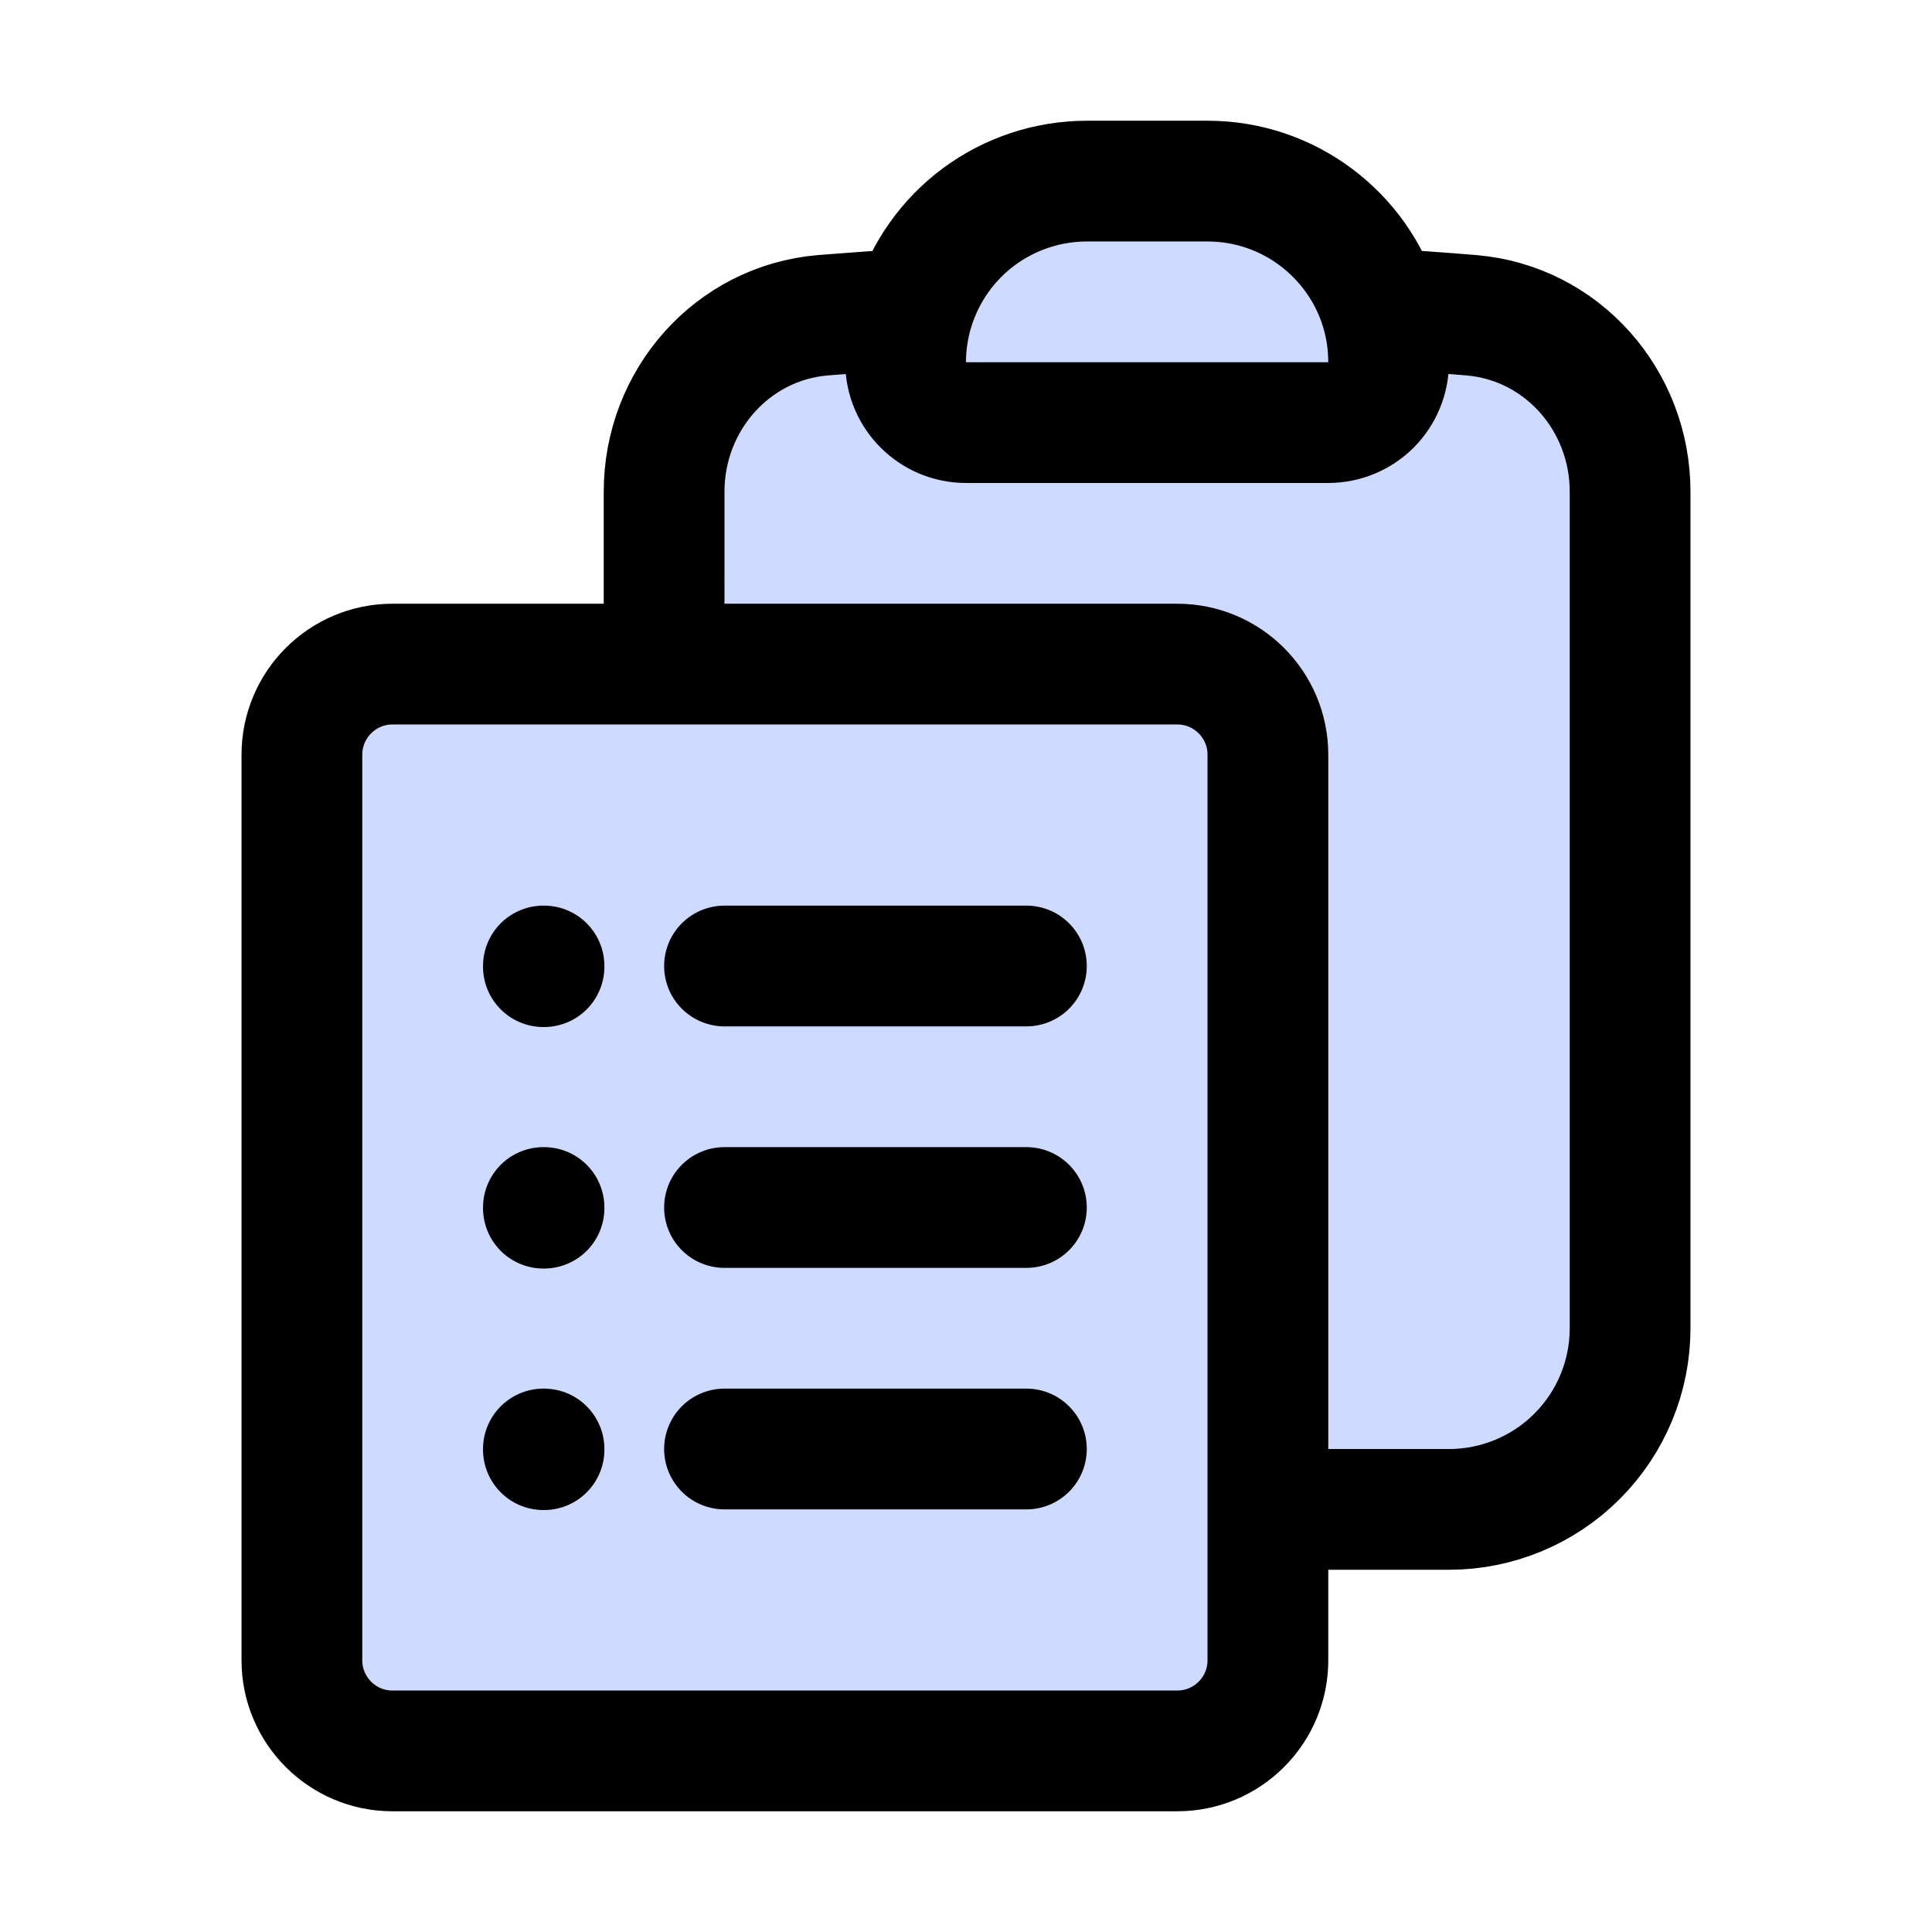
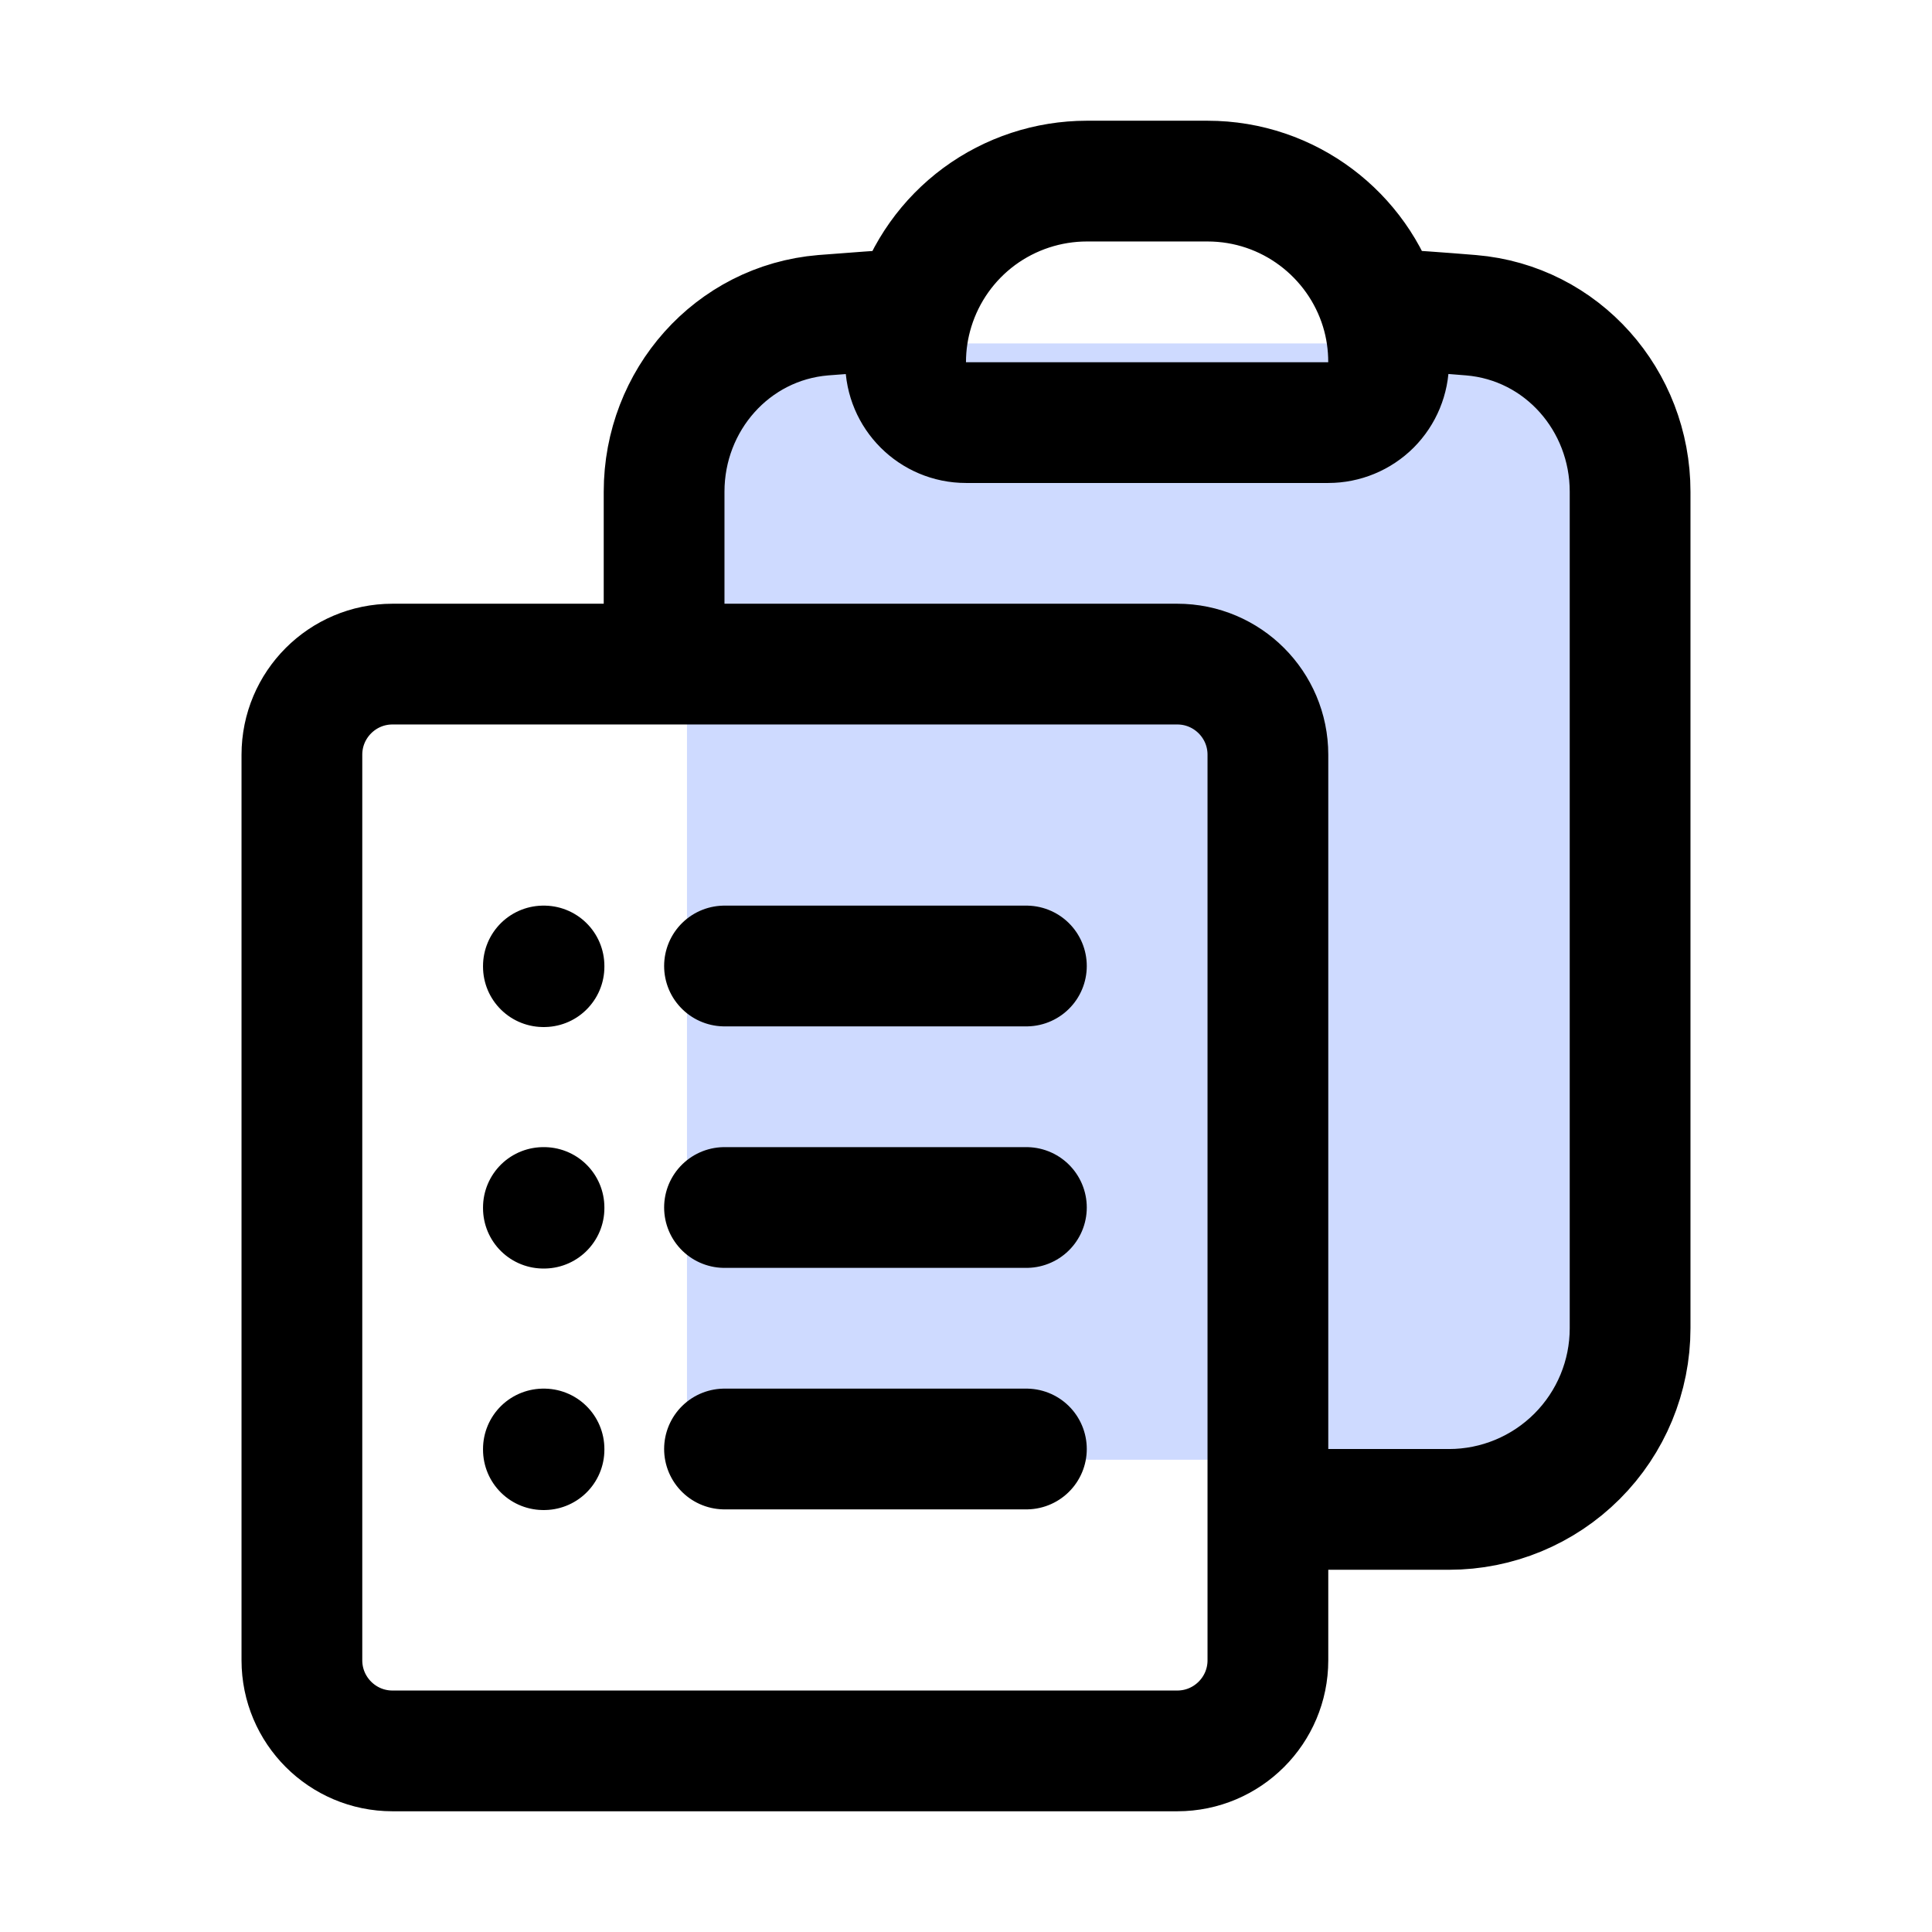
<svg xmlns="http://www.w3.org/2000/svg" width="38" height="38" viewBox="0 0 38 38" fill="none">
  <rect x="13.512" y="6.755" width="17.733" height="21.956" fill="#CEDAFF" />
-   <path d="M14.25 19H20.188H14.25ZM14.25 23.75H20.188H14.25ZM14.25 28.5H20.188H14.25ZM24.938 29.688H28.5C29.445 29.688 30.351 29.312 31.019 28.644C31.687 27.976 32.062 27.07 32.062 26.125V9.671C32.062 7.874 30.725 6.349 28.934 6.2C28.342 6.151 27.749 6.109 27.156 6.074M17.971 6.074C17.868 6.406 17.812 6.759 17.812 7.125C17.812 7.78 18.345 8.312 19 8.312H26.125C26.44 8.312 26.742 8.187 26.965 7.965C27.187 7.742 27.312 7.44 27.312 7.125C27.313 6.769 27.261 6.414 27.156 6.074M17.971 6.074C18.196 5.346 18.648 4.71 19.26 4.258C19.873 3.807 20.614 3.563 21.375 3.562H23.75C25.352 3.562 26.708 4.62 27.156 6.074M17.971 6.074C17.375 6.11 16.783 6.153 16.191 6.2C14.4 6.349 13.062 7.874 13.062 9.671V13.062M13.062 13.062H7.719C6.736 13.062 5.938 13.861 5.938 14.844V32.656C5.938 33.639 6.736 34.438 7.719 34.438H23.156C24.14 34.438 24.938 33.639 24.938 32.656V14.844C24.938 13.861 24.14 13.062 23.156 13.062H13.062ZM10.688 19H10.7V19.013H10.688V19ZM10.688 23.75H10.7V23.763H10.688V23.75ZM10.688 28.5H10.7V28.513H10.688V28.5Z" fill="#CEDAFF" />
  <path d="M14.25 19H20.188M14.25 23.75H20.188M14.25 28.5H20.188M24.938 29.688H28.5C29.445 29.688 30.351 29.312 31.019 28.644C31.687 27.976 32.062 27.07 32.062 26.125V9.671C32.062 7.874 30.725 6.349 28.934 6.2C28.342 6.151 27.749 6.109 27.156 6.074M27.156 6.074C27.261 6.414 27.313 6.769 27.312 7.125C27.312 7.44 27.187 7.742 26.965 7.965C26.742 8.187 26.44 8.312 26.125 8.312H19C18.345 8.312 17.812 7.78 17.812 7.125C17.812 6.759 17.868 6.406 17.971 6.074M27.156 6.074C26.708 4.62 25.352 3.562 23.75 3.562H21.375C20.614 3.563 19.873 3.807 19.26 4.258C18.648 4.71 18.196 5.346 17.971 6.074M17.971 6.074C17.375 6.11 16.783 6.153 16.191 6.2C14.4 6.349 13.062 7.874 13.062 9.671V13.062M13.062 13.062H7.719C6.736 13.062 5.938 13.861 5.938 14.844V32.656C5.938 33.639 6.736 34.438 7.719 34.438H23.156C24.14 34.438 24.938 33.639 24.938 32.656V14.844C24.938 13.861 24.14 13.062 23.156 13.062H13.062ZM10.688 19H10.7V19.013H10.688V19ZM10.688 23.75H10.7V23.763H10.688V23.75ZM10.688 28.5H10.7V28.513H10.688V28.5Z" stroke="black" stroke-width="2.375" stroke-linecap="round" stroke-linejoin="round" />
</svg>